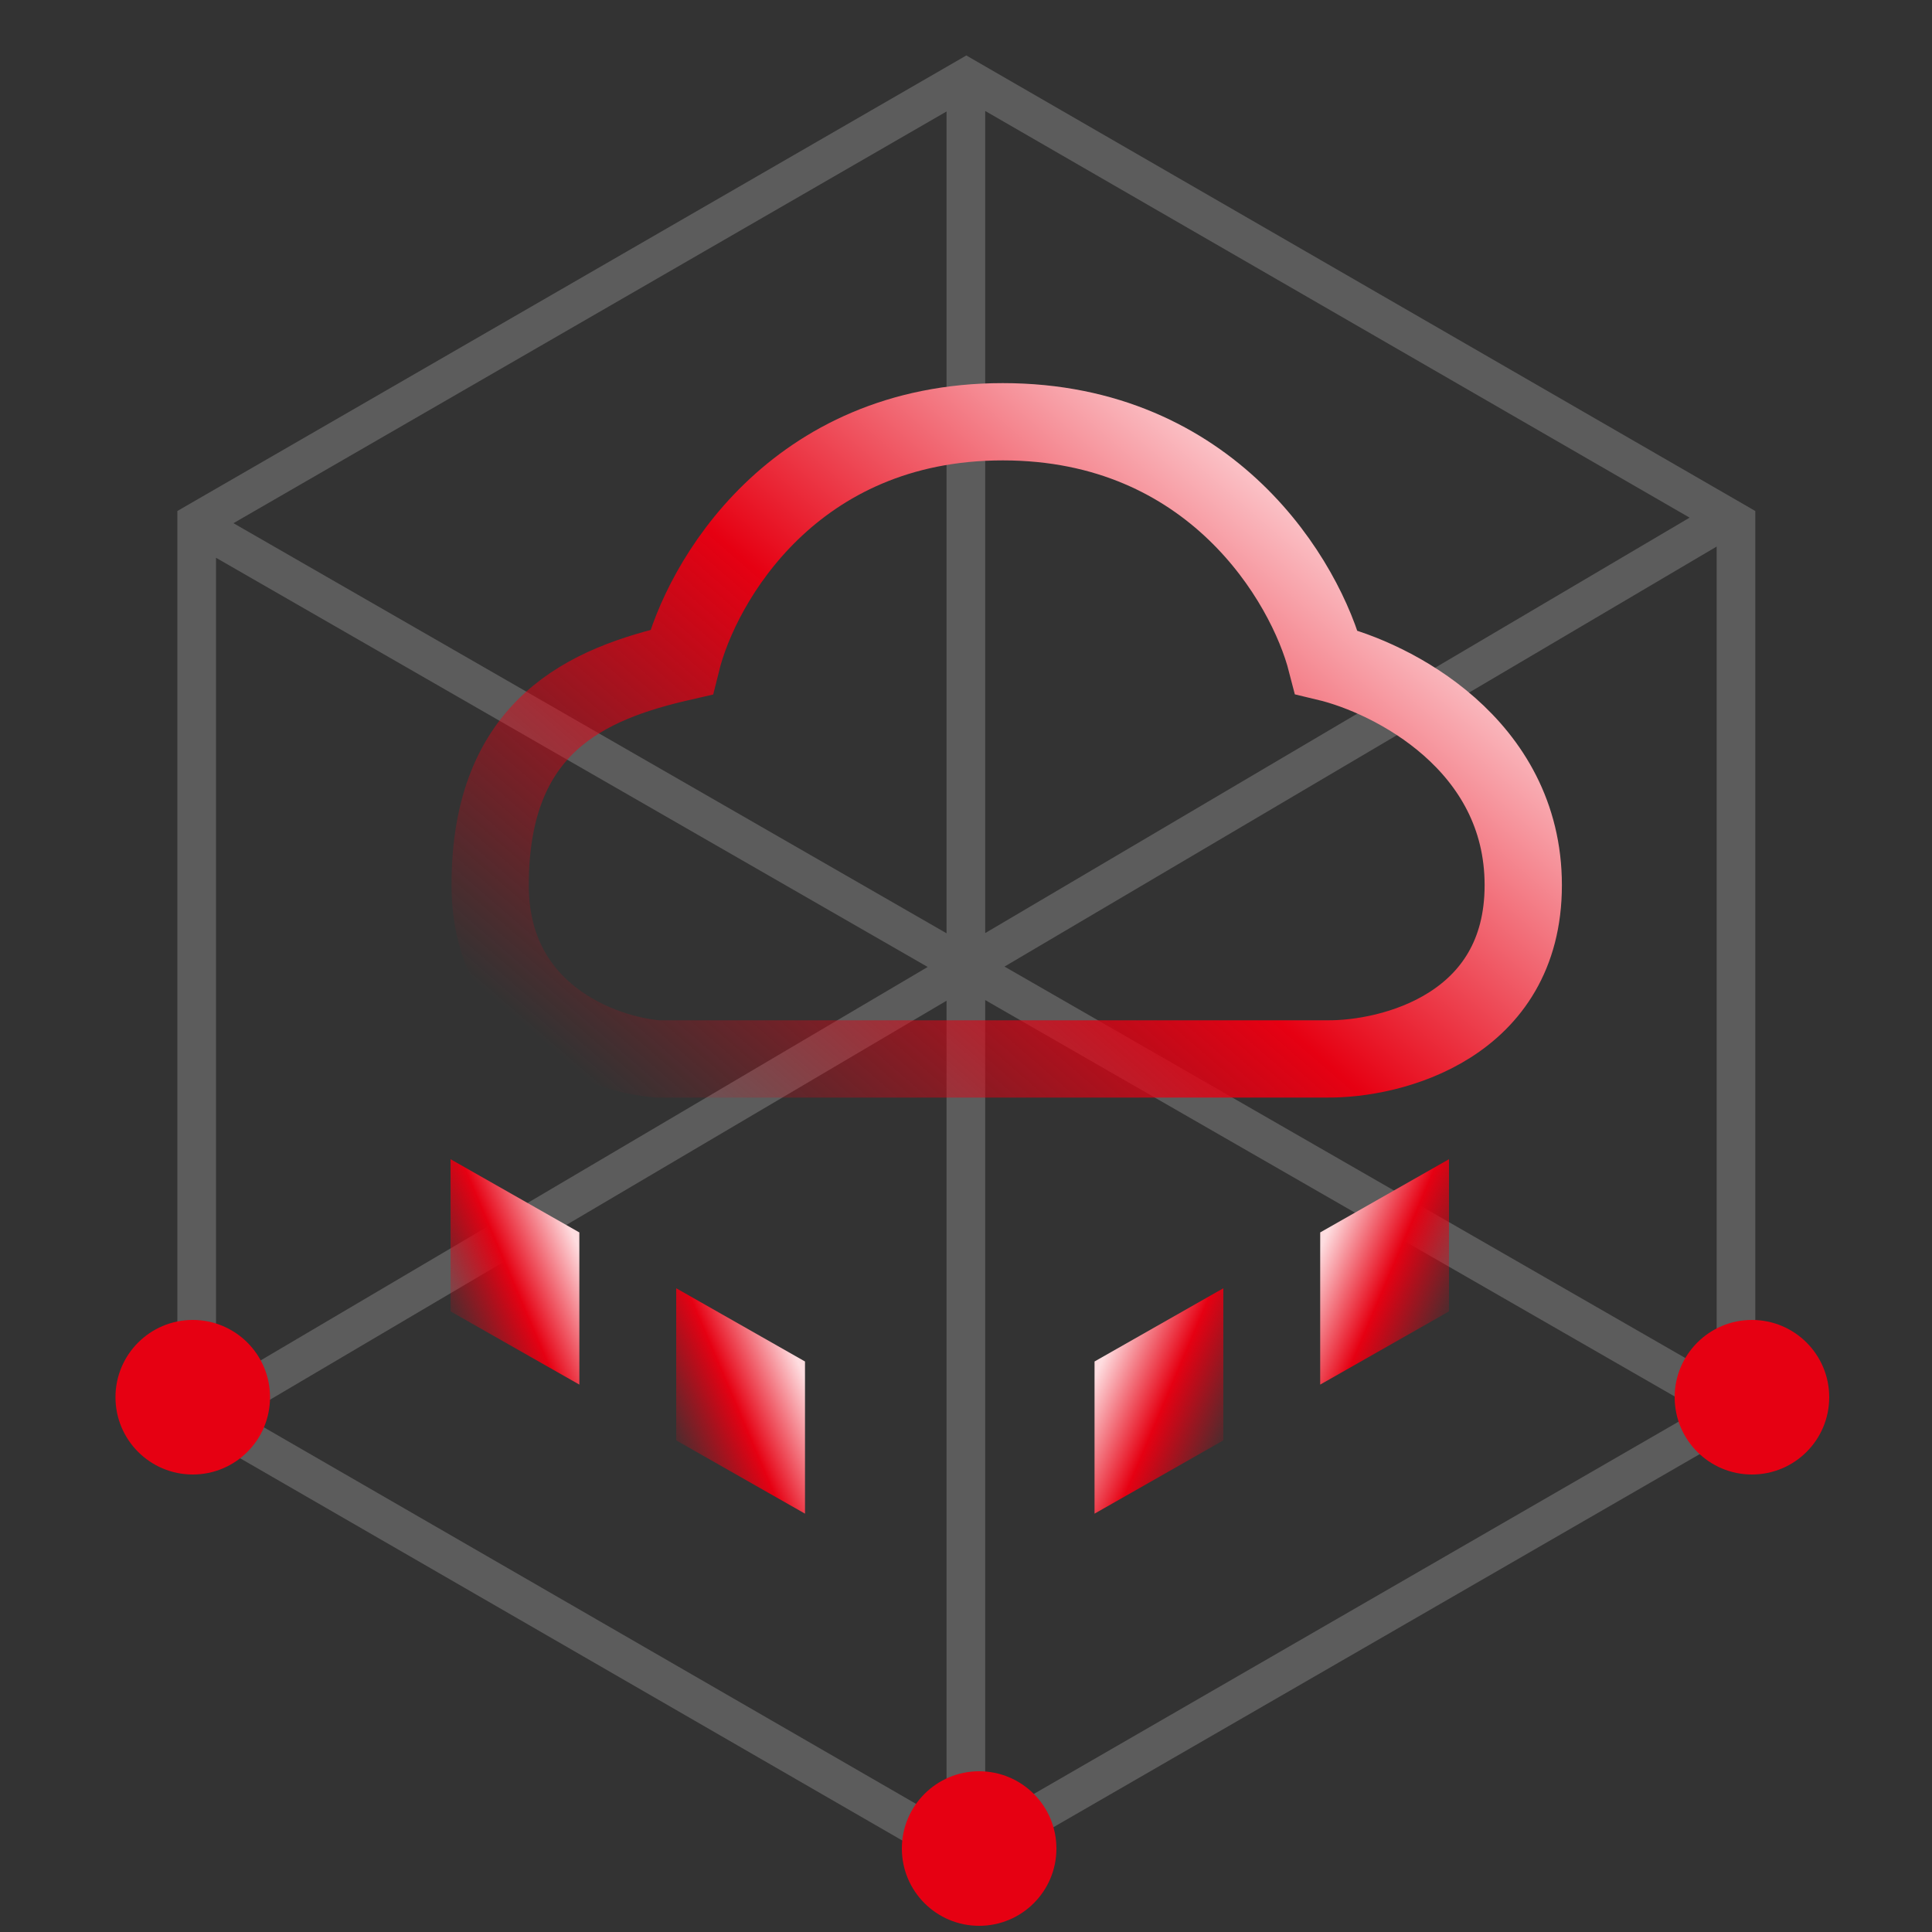
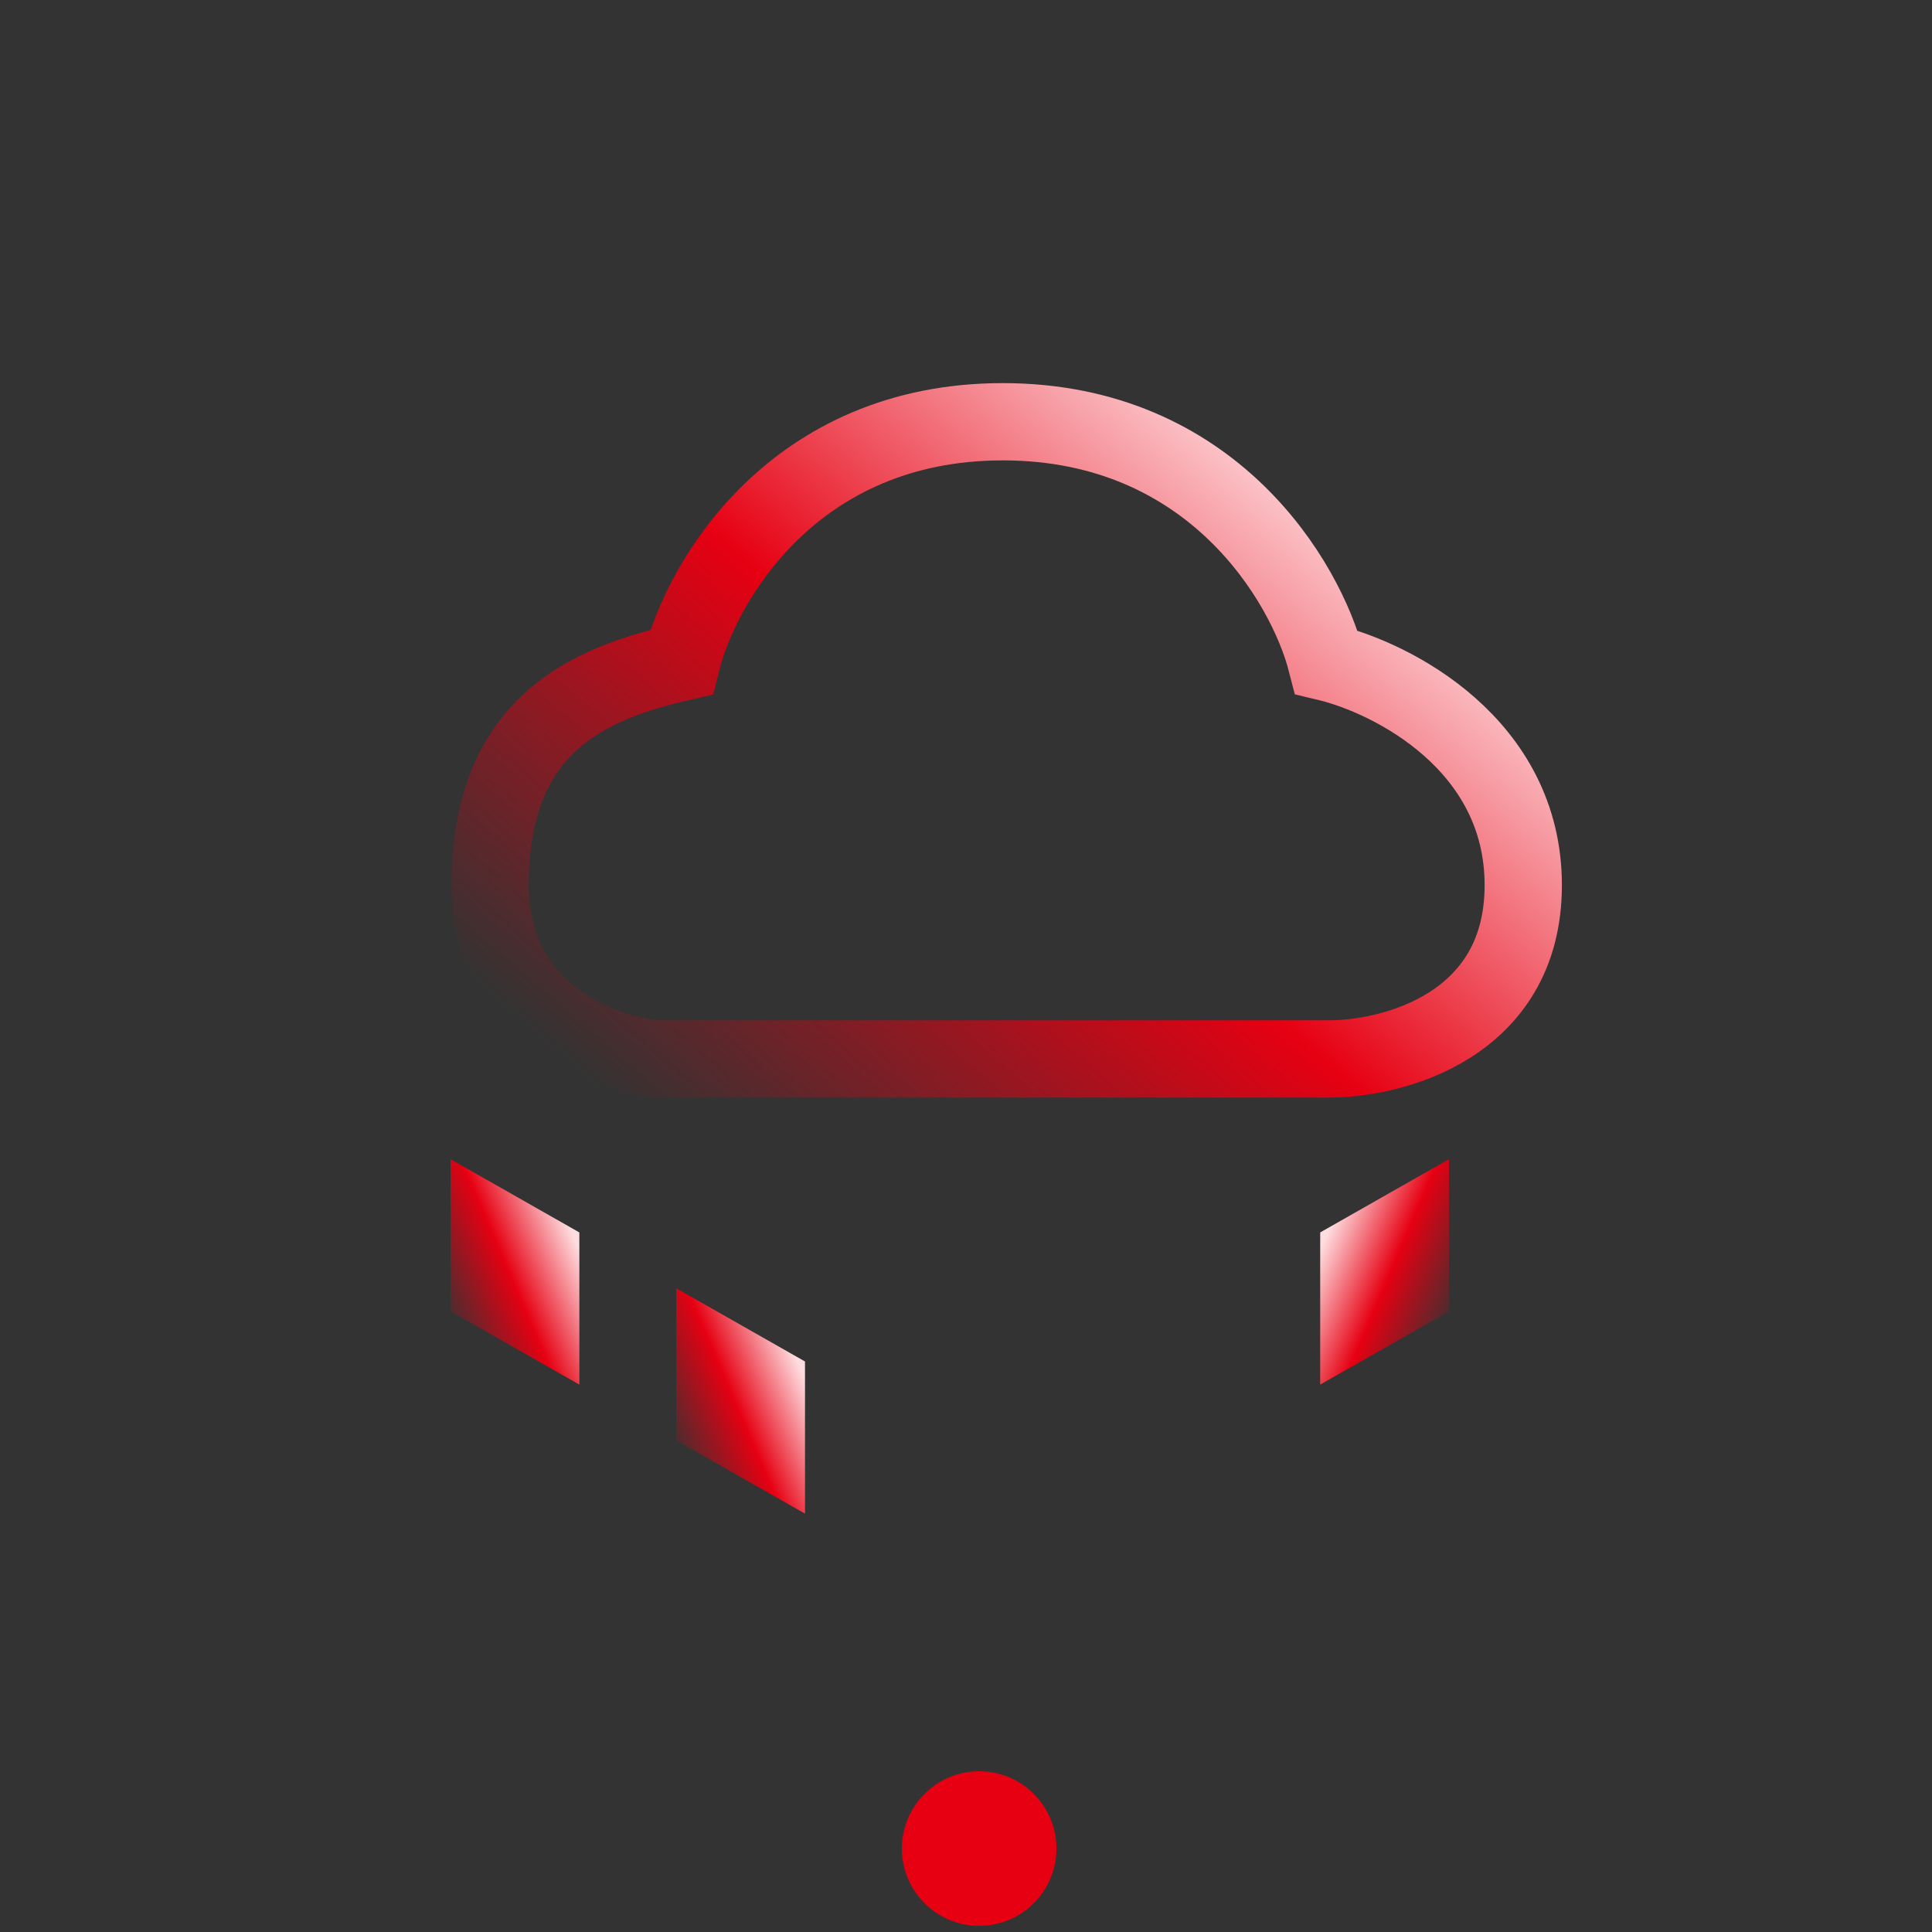
<svg xmlns="http://www.w3.org/2000/svg" width="30" height="30" viewBox="0 0 30 30" fill="none">
  <rect x="0" y="0" width="30" height="30" fill="#333333" stroke="none" />
-   <path opacity="0.2" fill-rule="evenodd" clip-rule="evenodd" d="M15.155 0.948L15.005 0.861L14.855 0.948L2.904 7.848L2.754 7.935V8.108V21.908V22.081L2.904 22.168L14.855 29.067L15.005 29.154L15.155 29.067L27.106 22.168L27.256 22.081V21.908V8.108V7.935L27.106 7.848L15.155 0.948ZM14.698 1.731L3.625 8.124L14.698 14.492V1.731ZM14.698 15.539L3.778 21.979L14.698 28.284V15.539ZM15.298 28.292V15.529L26.374 21.897L15.298 28.292ZM15.298 14.489V1.723L26.236 8.038L15.298 14.489ZM15.598 15.009L26.656 8.487V21.367L15.598 15.009ZM3.354 8.661L14.405 15.015L3.354 21.533V8.661Z" fill="white" />
-   <path d="M2.993 22.896C3.656 22.896 4.193 22.359 4.193 21.696C4.193 21.033 3.656 20.496 2.993 20.496C2.33 20.496 1.793 21.033 1.793 21.696C1.793 22.359 2.33 22.896 2.993 22.896Z" fill="#E60012" />
-   <path d="M27.204 22.896C27.867 22.896 28.404 22.359 28.404 21.696C28.404 21.033 27.867 20.496 27.204 20.496C26.541 20.496 26.004 21.033 26.004 21.696C26.004 22.359 26.541 22.896 27.204 22.896Z" fill="#E60012" />
  <path d="M15.204 29.904C15.867 29.904 16.404 29.367 16.404 28.704C16.404 28.041 15.867 27.504 15.204 27.504C14.541 27.504 14.004 28.041 14.004 28.704C14.004 29.367 14.541 29.904 15.204 29.904Z" fill="#E60012" />
  <path d="M15.571 6.549C12.319 6.549 10.889 9.038 10.581 10.282C9.129 10.615 7.611 11.256 7.611 13.745C7.611 15.736 9.344 16.373 10.21 16.443H20.597C21.616 16.455 23.653 15.933 23.653 13.745C23.653 11.556 21.616 10.525 20.597 10.282C20.277 9.038 18.823 6.549 15.571 6.549Z" stroke="url(#paint0_linear_5339_10035)" stroke-width="1.2" />
  <path d="M8.996 19.137L6.996 18V20.363L8.996 21.5V19.137Z" fill="url(#paint1_linear_5339_10035)" />
  <path d="M12.5 21.141L10.5 20.004V22.366L12.5 23.504V21.141Z" fill="url(#paint2_linear_5339_10035)" />
  <path d="M20.5 19.137L22.5 18V20.363L20.5 21.5V19.137Z" fill="url(#paint3_linear_5339_10035)" />
-   <path d="M16.996 21.141L18.996 20.004V22.366L16.996 23.504V21.141Z" fill="url(#paint4_linear_5339_10035)" />
  <defs>
    <linearGradient id="paint0_linear_5339_10035" x1="22.105" y1="8.521" x2="12.478" y2="19.662" gradientUnits="userSpaceOnUse">
      <stop stop-color="#FEDDE0" />
      <stop offset="0.477" stop-color="#E60012" />
      <stop offset="1" stop-color="#E60012" stop-opacity="0" />
    </linearGradient>
    <linearGradient id="paint1_linear_5339_10035" x1="8.746" y1="18.812" x2="6.537" y2="19.753" gradientUnits="userSpaceOnUse">
      <stop stop-color="#FEDDE0" />
      <stop offset="0.477" stop-color="#E60012" />
      <stop offset="1" stop-color="#E60012" stop-opacity="0" />
    </linearGradient>
    <linearGradient id="paint2_linear_5339_10035" x1="12.25" y1="20.816" x2="10.041" y2="21.757" gradientUnits="userSpaceOnUse">
      <stop stop-color="#FEDDE0" />
      <stop offset="0.477" stop-color="#E60012" />
      <stop offset="1" stop-color="#E60012" stop-opacity="0" />
    </linearGradient>
    <linearGradient id="paint3_linear_5339_10035" x1="20.75" y1="18.812" x2="22.959" y2="19.753" gradientUnits="userSpaceOnUse">
      <stop stop-color="#FEDDE0" />
      <stop offset="0.477" stop-color="#E60012" />
      <stop offset="1" stop-color="#E60012" stop-opacity="0" />
    </linearGradient>
    <linearGradient id="paint4_linear_5339_10035" x1="17.246" y1="20.816" x2="19.456" y2="21.757" gradientUnits="userSpaceOnUse">
      <stop stop-color="#FEDDE0" />
      <stop offset="0.477" stop-color="#E60012" />
      <stop offset="1" stop-color="#E60012" stop-opacity="0" />
    </linearGradient>
  </defs>
</svg>